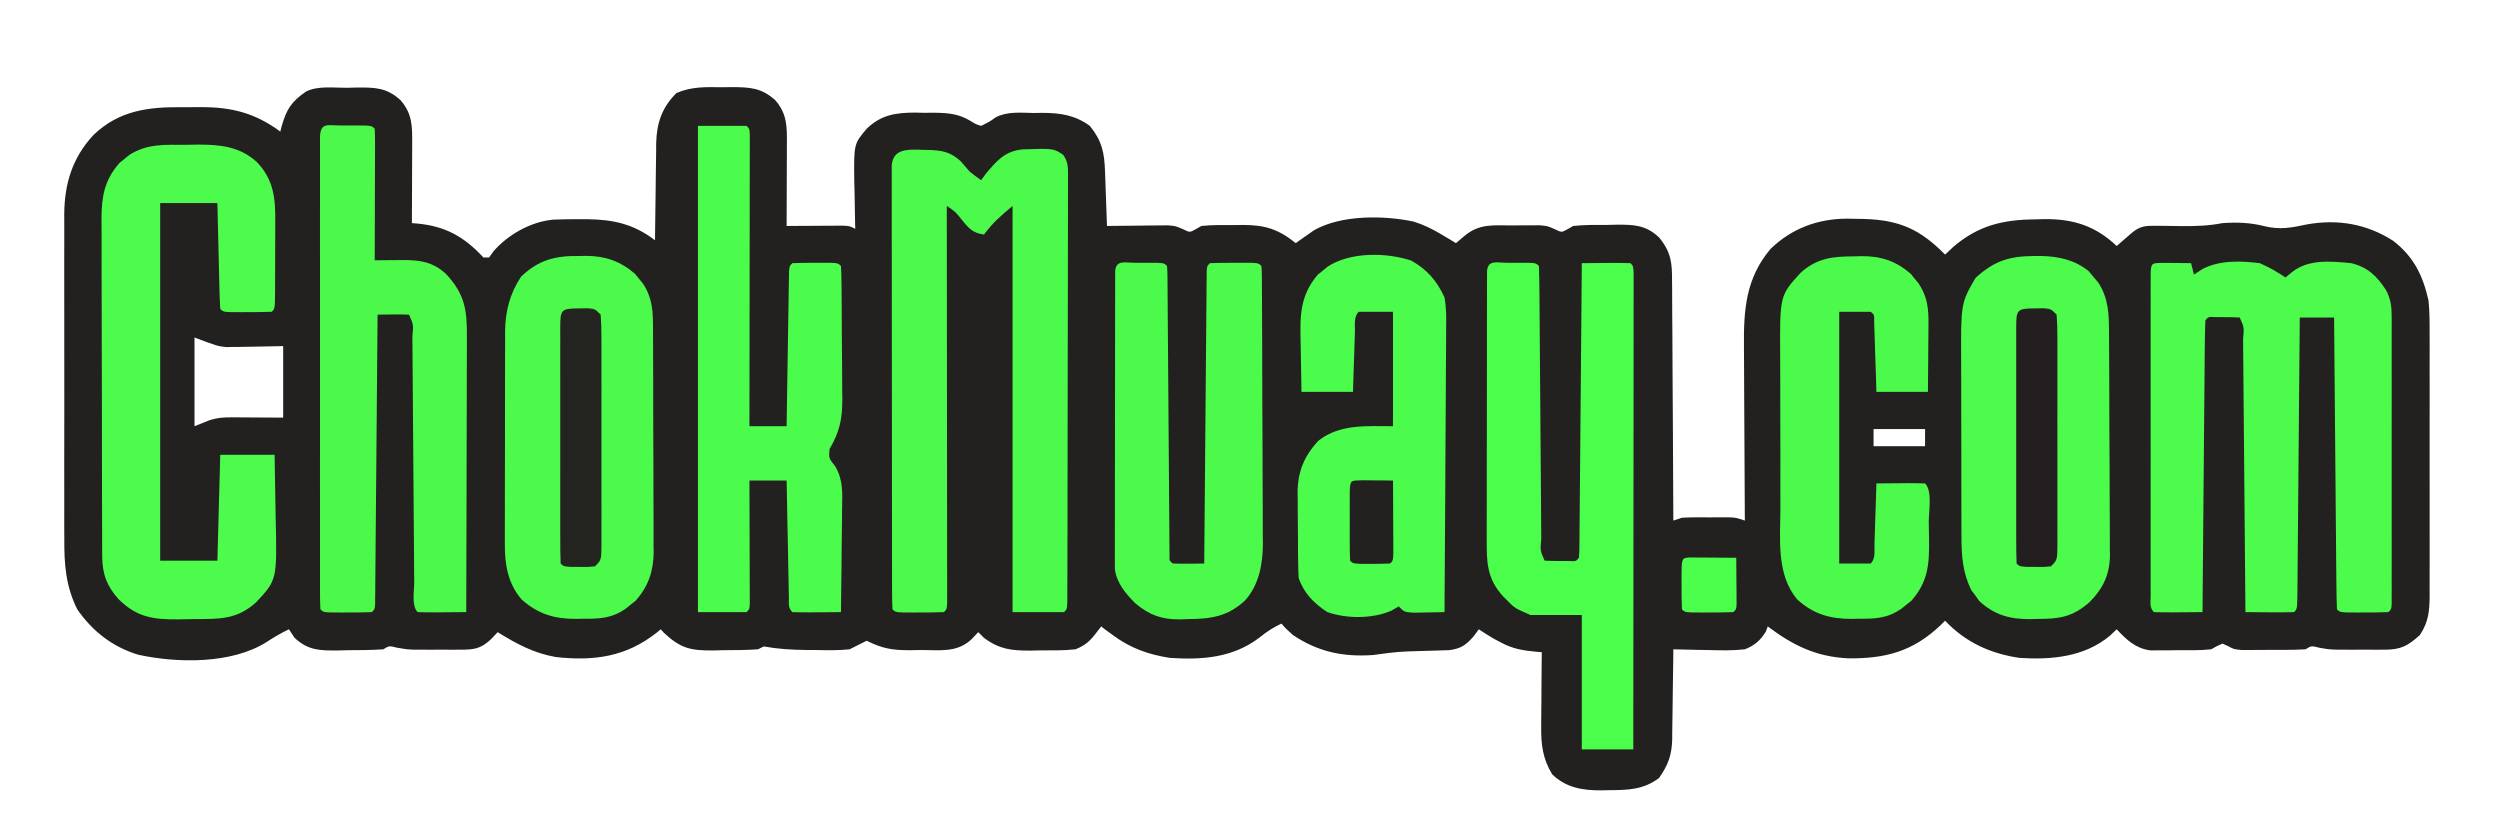
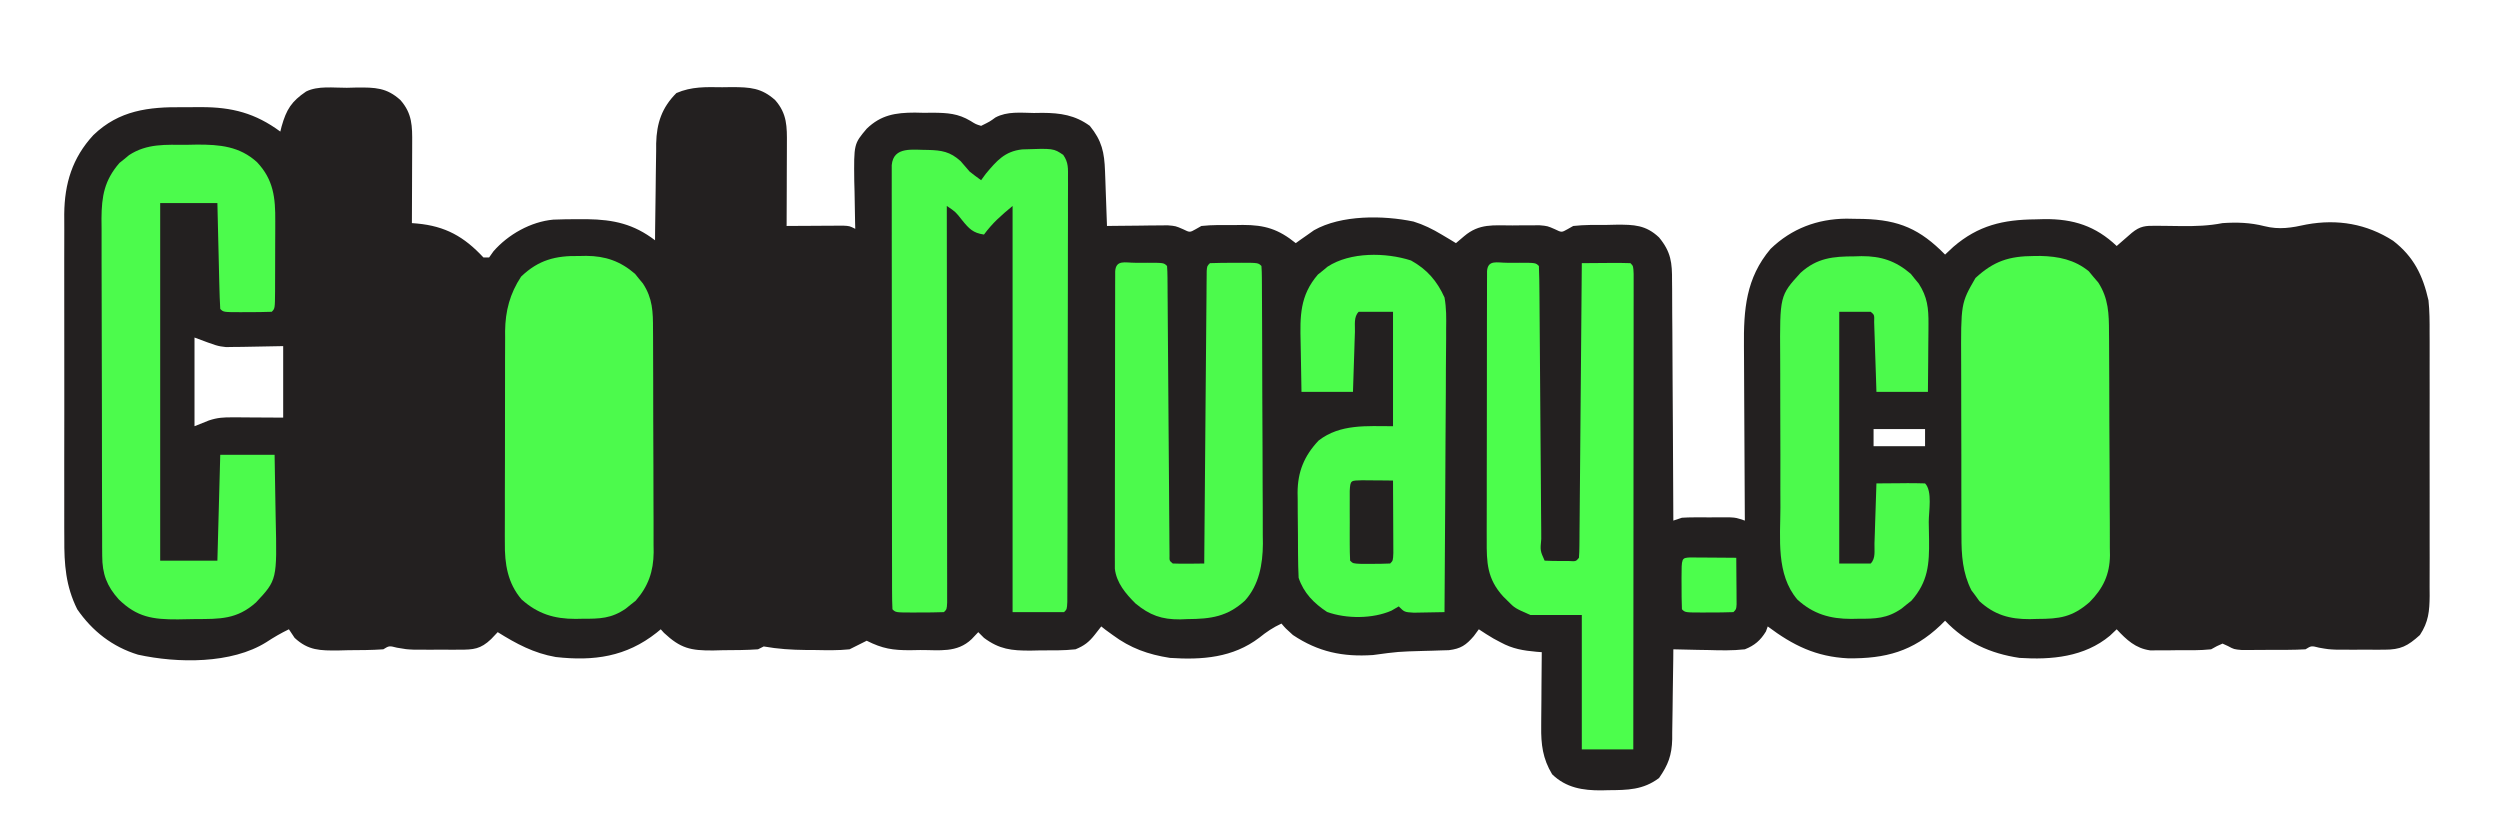
<svg xmlns="http://www.w3.org/2000/svg" version="1.1" width="874" height="286">
  <path d="M0 0 C1.133 -0.029 2.266 -0.058 3.434 -0.088 C9.846 -0.137 13.919 -0.087 18.75 4.312 C22.902 9.037 22.888 13.434 22.848 19.48 C22.846 20.275 22.845 21.07 22.843 21.889 C22.838 24.426 22.825 26.963 22.812 29.5 C22.807 31.221 22.803 32.941 22.799 34.662 C22.788 38.879 22.771 43.096 22.75 47.312 C23.34 47.359 23.929 47.406 24.536 47.454 C34.476 48.376 40.993 52.049 47.75 59.312 C48.41 59.312 49.07 59.312 49.75 59.312 C50.492 58.261 50.492 58.261 51.25 57.188 C56.381 51.287 64.345 46.794 72.204 46.094 C75.119 45.971 78.02 45.933 80.938 45.938 C81.965 45.938 82.993 45.939 84.052 45.94 C93.356 46.086 100.298 47.643 107.75 53.312 C107.764 51.512 107.764 51.512 107.778 49.676 C107.818 45.195 107.884 40.715 107.958 36.235 C107.986 34.301 108.007 32.367 108.021 30.433 C108.043 27.642 108.089 24.853 108.141 22.062 C108.142 21.207 108.143 20.351 108.144 19.47 C108.315 12.364 110.135 6.927 115.219 1.844 C120.532 -0.46 125.523 -0.267 131.25 -0.188 C132.365 -0.203 133.48 -0.218 134.629 -0.234 C140.954 -0.204 144.974 0.016 149.75 4.312 C153.953 9.095 153.887 13.583 153.848 19.699 C153.846 20.925 153.846 20.925 153.843 22.175 C153.838 24.783 153.825 27.392 153.812 30 C153.807 31.769 153.803 33.538 153.799 35.307 C153.788 39.642 153.771 43.977 153.75 48.312 C154.406 48.307 155.062 48.302 155.738 48.297 C158.7 48.276 161.663 48.263 164.625 48.25 C166.174 48.237 166.174 48.237 167.754 48.225 C168.74 48.221 169.726 48.218 170.742 48.215 C171.653 48.21 172.565 48.204 173.503 48.199 C175.75 48.312 175.75 48.312 177.75 49.312 C177.729 48.536 177.708 47.76 177.687 46.961 C177.603 43.412 177.551 39.862 177.5 36.312 C177.466 35.092 177.433 33.871 177.398 32.613 C177.258 19.635 177.258 19.635 181.75 14.312 C186.744 9.484 191.818 8.691 198.594 8.678 C199.635 8.702 200.677 8.725 201.75 8.75 C203.312 8.734 203.312 8.734 204.906 8.717 C209.969 8.765 213.67 8.967 218.062 11.598 C219.893 12.744 219.893 12.744 221.75 13.312 C224.841 11.787 224.841 11.787 226.758 10.379 C230.865 8.18 235.641 8.742 240.188 8.812 C241.186 8.797 242.184 8.782 243.213 8.766 C249.495 8.799 254.578 9.55 259.75 13.312 C263.996 18.538 264.832 22.601 265.066 29.172 C265.108 30.287 265.15 31.402 265.193 32.551 C265.233 33.71 265.272 34.869 265.312 36.062 C265.356 37.237 265.399 38.411 265.443 39.621 C265.549 42.518 265.651 45.415 265.75 48.312 C266.801 48.297 266.801 48.297 267.874 48.281 C271.062 48.239 274.249 48.213 277.438 48.188 C278.54 48.171 279.643 48.154 280.779 48.137 C281.846 48.13 282.913 48.124 284.012 48.117 C285.481 48.101 285.481 48.101 286.979 48.085 C289.75 48.312 289.75 48.312 292.359 49.45 C294.7 50.603 294.7 50.603 296.737 49.456 C297.401 49.079 298.066 48.701 298.75 48.312 C302.531 47.892 306.323 47.988 310.125 48 C311.668 47.976 311.668 47.976 313.242 47.951 C320.947 47.946 325.694 49.421 331.75 54.312 C332.318 53.903 332.887 53.493 333.473 53.07 C334.245 52.531 335.017 51.993 335.812 51.438 C336.944 50.637 336.944 50.637 338.098 49.82 C347.629 44.402 362.328 44.55 372.906 46.764 C376.434 47.846 379.597 49.415 382.75 51.312 C383.676 51.863 384.601 52.413 385.555 52.98 C386.279 53.42 387.004 53.86 387.75 54.312 C388.699 53.508 389.647 52.704 390.625 51.875 C395.944 47.365 400.779 48.129 407.562 48.125 C408.656 48.113 409.75 48.101 410.877 48.088 C412.463 48.085 412.463 48.085 414.082 48.082 C415.049 48.078 416.015 48.074 417.011 48.07 C419.75 48.312 419.75 48.312 422.354 49.452 C424.698 50.602 424.698 50.602 426.723 49.458 C427.392 49.08 428.061 48.702 428.75 48.312 C432.697 47.865 436.655 47.942 440.625 47.938 C442.24 47.901 442.24 47.901 443.887 47.863 C449.975 47.841 454.112 47.937 458.75 52.312 C462.968 57.423 463.334 61.187 463.296 67.531 C463.306 68.439 463.317 69.347 463.327 70.282 C463.357 73.269 463.358 76.255 463.359 79.242 C463.374 81.319 463.391 83.395 463.409 85.472 C463.453 90.926 463.473 96.381 463.488 101.836 C463.508 107.406 463.55 112.977 463.59 118.547 C463.665 129.469 463.715 140.39 463.75 151.312 C464.74 150.982 465.73 150.653 466.75 150.312 C468.196 150.221 469.645 150.182 471.094 150.18 C471.928 150.178 472.762 150.177 473.621 150.176 C474.489 150.18 475.356 150.184 476.25 150.188 C477.118 150.184 477.985 150.18 478.879 150.176 C479.713 150.177 480.547 150.178 481.406 150.18 C482.167 150.181 482.929 150.182 483.713 150.183 C485.75 150.312 485.75 150.312 488.75 151.312 C488.743 150.383 488.737 149.453 488.73 148.495 C488.669 139.697 488.624 130.9 488.595 122.103 C488.579 117.581 488.558 113.059 488.524 108.538 C488.491 104.167 488.473 99.797 488.465 95.427 C488.46 93.766 488.449 92.105 488.433 90.445 C488.312 77.565 489.102 66.53 497.75 56.312 C505.114 49.202 514.1 45.845 524.25 45.756 C525.219 45.775 526.189 45.793 527.188 45.812 C528.201 45.826 529.214 45.84 530.258 45.854 C542.689 46.198 550.003 49.415 558.75 58.312 C560.173 56.982 560.173 56.982 561.625 55.625 C570.387 48.079 579.087 46.101 590.312 46 C591.884 45.956 591.884 45.956 593.486 45.912 C603.622 45.83 611.357 48.309 618.75 55.312 C619.232 54.891 619.714 54.469 620.211 54.035 C620.843 53.487 621.474 52.939 622.125 52.375 C623.065 51.557 623.065 51.557 624.023 50.723 C626.978 48.309 628.804 48.2 632.547 48.25 C633.506 48.258 634.465 48.265 635.453 48.273 C637.469 48.299 639.484 48.325 641.5 48.352 C646.393 48.391 650.93 48.262 655.75 47.312 C660.791 46.968 665.469 47.121 670.375 48.375 C675.627 49.693 679.882 48.946 685.156 47.781 C695.977 45.826 706.164 47.564 715.387 53.488 C722.602 59.057 725.766 65.589 727.75 74.312 C728.143 78.063 728.161 81.774 728.138 85.542 C728.143 86.616 728.149 87.691 728.154 88.798 C728.167 92.319 728.159 95.839 728.148 99.359 C728.15 101.819 728.153 104.279 728.157 106.739 C728.162 111.88 728.155 117.021 728.141 122.162 C728.124 128.748 728.134 135.334 728.152 141.92 C728.163 146.994 728.159 152.067 728.151 157.14 C728.149 159.569 728.152 161.998 728.159 164.427 C728.167 167.818 728.155 171.209 728.138 174.601 C728.144 175.601 728.15 176.602 728.157 177.633 C728.108 182.942 727.769 186.745 724.75 191.312 C720.436 195.205 718.042 196.439 712.297 196.445 C711.202 196.447 710.108 196.448 708.98 196.449 C707.832 196.445 706.683 196.441 705.5 196.438 C703.8 196.443 703.8 196.443 702.066 196.449 C700.967 196.448 699.867 196.447 698.734 196.445 C697.23 196.444 697.23 196.444 695.694 196.442 C692.75 196.312 692.75 196.312 689.501 195.742 C686.797 195.048 686.797 195.048 684.75 196.312 C680.63 196.556 676.501 196.498 672.375 196.5 C671.225 196.512 670.075 196.524 668.891 196.537 C667.785 196.539 666.679 196.541 665.539 196.543 C664.525 196.547 663.512 196.551 662.467 196.555 C659.75 196.312 659.75 196.312 657.638 195.173 C657.015 194.889 656.392 194.605 655.75 194.312 C653.785 195.164 653.785 195.164 651.75 196.312 C647.782 196.735 643.801 196.637 639.812 196.625 C638.185 196.649 638.185 196.649 636.525 196.674 C634.952 196.675 634.952 196.675 633.348 196.676 C631.917 196.68 631.917 196.68 630.457 196.685 C625.347 195.982 622.168 192.984 618.75 189.312 C617.966 190.055 617.183 190.798 616.375 191.562 C607.455 199.003 595.912 200.044 584.75 199.312 C574.491 197.784 565.931 193.869 558.75 186.312 C558.216 186.844 557.683 187.375 557.133 187.922 C547.491 197.063 537.93 199.611 524.844 199.465 C513.631 198.913 505.595 194.946 496.75 188.312 C496.544 188.89 496.337 189.468 496.125 190.062 C494.201 193.211 492.143 194.97 488.75 196.312 C484.447 196.8 480.199 196.689 475.875 196.562 C474.71 196.544 473.544 196.526 472.344 196.508 C469.478 196.461 466.615 196.395 463.75 196.312 C463.741 197.427 463.731 198.541 463.722 199.69 C463.682 203.848 463.616 208.006 463.542 212.163 C463.514 213.958 463.493 215.754 463.479 217.549 C463.457 220.139 463.411 222.727 463.359 225.316 C463.358 226.111 463.357 226.907 463.356 227.726 C463.21 233.345 461.964 236.677 458.75 241.312 C453.174 245.495 447.705 245.519 441 245.562 C439.84 245.593 439.84 245.593 438.656 245.625 C432.12 245.669 426.239 244.736 421.375 240 C418.084 234.557 417.464 229.548 417.555 223.289 C417.559 222.17 417.559 222.17 417.563 221.028 C417.574 218.664 417.599 216.301 417.625 213.938 C417.635 212.327 417.644 210.716 417.652 209.105 C417.674 205.174 417.709 201.243 417.75 197.312 C417.163 197.269 416.575 197.225 415.97 197.179 C411.286 196.758 407.565 196.16 403.375 193.875 C402.563 193.443 401.751 193.011 400.914 192.566 C399.154 191.546 397.443 190.441 395.75 189.312 C395.173 190.096 394.595 190.88 394 191.688 C391.286 194.854 389.431 196.106 385.28 196.615 C384.375 196.641 383.471 196.666 382.539 196.691 C381.541 196.726 380.544 196.76 379.516 196.795 C377.961 196.835 377.961 196.835 376.375 196.875 C367.519 197.128 367.519 197.128 358.75 198.312 C348.234 199.031 339.562 197.216 330.75 191.312 C328.188 189 328.188 189 326.75 187.312 C323.833 188.661 321.491 190.228 319 192.25 C309.799 199.249 299.027 200.072 287.75 199.312 C280.128 198.116 273.945 195.914 267.75 191.312 C266.925 190.714 266.1 190.116 265.25 189.5 C264.755 189.108 264.26 188.716 263.75 188.312 C263.007 189.261 262.265 190.21 261.5 191.188 C259.481 193.767 257.787 195.066 254.75 196.312 C250.658 196.763 246.552 196.683 242.438 196.688 C241.322 196.712 240.206 196.736 239.057 196.762 C232.372 196.785 228.165 196.331 222.75 192.312 C222.09 191.653 221.43 190.993 220.75 190.312 C219.605 191.519 219.605 191.519 218.438 192.75 C213.296 197.652 207.163 196.532 200.438 196.562 C198.745 196.593 198.745 196.593 197.018 196.625 C190.857 196.654 187.283 196.092 181.75 193.312 C179.745 194.303 177.746 195.305 175.75 196.312 C171.747 196.732 167.77 196.64 163.75 196.562 C162.683 196.557 161.615 196.552 160.516 196.547 C155.466 196.497 150.73 196.197 145.75 195.312 C145.09 195.643 144.43 195.972 143.75 196.312 C139.673 196.61 135.587 196.591 131.5 196.625 C130.367 196.654 129.234 196.683 128.066 196.713 C120.112 196.774 116.669 195.97 110.875 190.562 C110.504 190.15 110.132 189.738 109.75 189.312 C109.023 189.91 109.023 189.91 108.281 190.52 C97.671 198.906 86.364 200.517 73.031 199.004 C65.385 197.67 59.281 194.394 52.75 190.312 C51.605 191.519 51.605 191.519 50.438 192.75 C46.768 196.249 44.294 196.44 39.418 196.445 C38.372 196.447 37.326 196.448 36.248 196.449 C35.156 196.445 34.063 196.441 32.938 196.438 C31.316 196.443 31.316 196.443 29.662 196.449 C28.612 196.448 27.562 196.447 26.48 196.445 C25.526 196.444 24.571 196.443 23.587 196.442 C20.75 196.312 20.75 196.312 17.517 195.742 C14.799 195.047 14.799 195.047 12.75 196.312 C8.673 196.61 4.587 196.591 0.5 196.625 C-0.633 196.654 -1.766 196.683 -2.934 196.713 C-9.324 196.762 -13.472 196.761 -18.25 192.312 C-18.91 191.322 -19.57 190.333 -20.25 189.312 C-23.017 190.641 -25.563 192.125 -28.125 193.812 C-40.318 201.476 -59.209 201.213 -73 198.188 C-81.925 195.458 -88.977 189.972 -94.25 182.312 C-98.283 174.209 -98.827 166.57 -98.768 157.646 C-98.773 156.311 -98.78 154.976 -98.789 153.641 C-98.807 150.048 -98.8 146.455 -98.787 142.862 C-98.777 139.083 -98.787 135.304 -98.793 131.525 C-98.8 125.183 -98.791 118.841 -98.771 112.499 C-98.75 105.189 -98.757 97.879 -98.779 90.569 C-98.797 84.267 -98.799 77.965 -98.789 71.664 C-98.783 67.911 -98.782 64.158 -98.795 60.405 C-98.807 56.877 -98.799 53.348 -98.776 49.819 C-98.768 47.922 -98.78 46.026 -98.792 44.129 C-98.688 33.477 -95.968 24.493 -88.605 16.535 C-79.631 7.89 -69.335 6.645 -57.298 6.791 C-55.186 6.813 -53.078 6.791 -50.967 6.766 C-40.125 6.744 -31.976 8.883 -23.25 15.312 C-23.103 14.721 -22.956 14.129 -22.805 13.52 C-21.114 7.563 -19.376 4.803 -14.25 1.312 C-10.057 -0.784 -4.607 0.039 0 0 Z M-53.25 87.312 C-53.25 97.543 -53.25 107.772 -53.25 118.312 C-51.6 117.653 -49.95 116.993 -48.25 116.312 C-45.191 115.293 -43.126 115.197 -39.926 115.215 C-38.999 115.217 -38.073 115.22 -37.118 115.222 C-35.945 115.232 -34.772 115.241 -33.562 115.25 C-27.963 115.281 -27.963 115.281 -22.25 115.312 C-22.25 107.062 -22.25 98.812 -22.25 90.312 C-29.459 90.43 -29.459 90.43 -36.668 90.583 C-37.582 90.59 -38.496 90.598 -39.438 90.605 C-40.82 90.629 -40.82 90.629 -42.23 90.653 C-45.25 90.312 -45.25 90.312 -53.25 87.312 Z M533.75 119.312 C533.75 121.293 533.75 123.272 533.75 125.312 C539.69 125.312 545.63 125.312 551.75 125.312 C551.75 123.332 551.75 121.353 551.75 119.312 C545.81 119.312 539.87 119.312 533.75 119.312 Z " fill="#232020" transform="translate(121.25,30.688)" />
-   <path d="M0 0 C1.792 0.017 1.792 0.017 3.621 0.035 C5.417 0.049 5.417 0.049 7.25 0.062 C8.177 0.074 9.104 0.086 10.059 0.098 C10.389 1.418 10.719 2.738 11.059 4.098 C12.575 3.108 12.575 3.108 14.121 2.098 C20.312 -1.014 27.311 -0.718 34.059 0.098 C37.349 1.507 40.082 3.113 43.059 5.098 C43.842 4.458 44.626 3.819 45.434 3.16 C51.237 -1.4 58.946 -0.558 66.059 0.098 C71.794 1.496 74.961 4.562 78.148 9.414 C79.822 12.51 80.184 15.068 80.186 18.514 C80.19 19.868 80.19 19.868 80.194 21.25 C80.191 22.732 80.191 22.732 80.188 24.245 C80.191 25.808 80.191 25.808 80.193 27.404 C80.198 30.856 80.195 34.309 80.191 37.762 C80.192 40.154 80.193 42.546 80.194 44.939 C80.196 49.954 80.194 54.969 80.189 59.984 C80.183 66.429 80.187 72.873 80.193 79.318 C80.196 84.257 80.195 89.197 80.192 94.136 C80.192 96.513 80.193 98.89 80.195 101.268 C80.197 104.582 80.194 107.896 80.188 111.209 C80.19 112.202 80.192 113.194 80.194 114.216 C80.191 115.114 80.188 116.011 80.186 116.935 C80.185 118.112 80.185 118.112 80.184 119.312 C80.059 121.098 80.059 121.098 79.059 122.098 C76.215 122.198 73.402 122.236 70.559 122.223 C69.362 122.228 69.362 122.228 68.141 122.234 C62.185 122.224 62.185 122.224 61.059 121.098 C60.933 117.932 60.872 114.788 60.853 111.621 C60.843 110.626 60.833 109.631 60.823 108.606 C60.792 105.3 60.767 101.994 60.742 98.688 C60.722 96.402 60.701 94.117 60.679 91.831 C60.624 85.803 60.575 79.774 60.526 73.746 C60.476 67.599 60.42 61.453 60.365 55.307 C60.258 43.237 60.156 31.167 60.059 19.098 C56.099 19.098 52.139 19.098 48.059 19.098 C48.048 20.373 48.038 21.649 48.027 22.963 C47.93 34.957 47.827 46.95 47.719 58.943 C47.664 65.11 47.611 71.276 47.561 77.443 C47.514 83.389 47.461 89.335 47.406 95.28 C47.385 97.554 47.366 99.828 47.35 102.102 C47.326 105.275 47.295 108.448 47.264 111.621 C47.258 112.571 47.252 113.521 47.246 114.5 C47.173 120.984 47.173 120.984 46.059 122.098 C43.196 122.171 40.358 122.19 37.496 122.16 C36.69 122.156 35.883 122.151 35.053 122.146 C33.055 122.135 31.057 122.117 29.059 122.098 C29.048 120.822 29.038 119.546 29.027 118.232 C28.93 106.239 28.827 94.245 28.719 82.252 C28.664 76.085 28.611 69.919 28.561 63.752 C28.514 57.806 28.461 51.861 28.406 45.915 C28.385 43.641 28.366 41.367 28.35 39.093 C28.326 35.92 28.295 32.747 28.264 29.574 C28.255 28.149 28.255 28.149 28.246 26.695 C28.619 22.57 28.619 22.57 27.059 19.098 C25.227 18.999 23.392 18.968 21.559 18.973 C20.058 18.969 20.058 18.969 18.527 18.965 C16.115 18.819 16.115 18.819 15.059 20.098 C14.933 23.263 14.872 26.408 14.853 29.574 C14.838 31.067 14.838 31.067 14.823 32.59 C14.792 35.896 14.767 39.202 14.742 42.508 C14.722 44.793 14.701 47.079 14.679 49.364 C14.624 55.393 14.575 61.421 14.526 67.45 C14.476 73.596 14.42 79.742 14.365 85.889 C14.258 97.958 14.156 110.028 14.059 122.098 C11.246 122.124 8.434 122.144 5.621 122.16 C4.819 122.169 4.016 122.177 3.189 122.186 C1.146 122.194 -0.898 122.15 -2.941 122.098 C-4.567 120.472 -4.067 118.674 -4.068 116.428 C-4.071 115.419 -4.074 114.409 -4.077 113.369 C-4.075 112.252 -4.073 111.135 -4.071 109.984 C-4.073 108.815 -4.074 107.646 -4.076 106.442 C-4.08 103.227 -4.079 100.012 -4.076 96.798 C-4.073 93.44 -4.076 90.083 -4.077 86.725 C-4.079 81.086 -4.077 75.447 -4.072 69.808 C-4.066 63.279 -4.068 56.751 -4.074 50.222 C-4.078 44.627 -4.079 39.031 -4.076 33.435 C-4.075 30.089 -4.074 26.743 -4.078 23.396 C-4.08 19.668 -4.076 15.939 -4.071 12.211 C-4.073 11.094 -4.075 9.977 -4.077 8.826 C-4.074 7.817 -4.071 6.807 -4.068 5.767 C-4.068 4.884 -4.068 4.001 -4.067 3.092 C-3.863 -0.153 -3.306 0.11 0 0 Z " fill="#4CFB4C" transform="translate(755.941,91.902)" />
  <path d="M0 0 C4.743 0.123 7.699 0.6 11.349 3.896 C12.424 5.114 13.487 6.343 14.536 7.583 C15.846 8.614 17.174 9.623 18.536 10.583 C19.323 9.5 19.323 9.5 20.126 8.396 C23.972 3.788 26.802 0.483 32.88 -0.186 C43.822 -0.568 43.822 -0.568 47.242 1.729 C49.146 4.456 48.908 6.592 48.904 9.898 C48.907 10.541 48.91 11.184 48.914 11.846 C48.921 14.004 48.907 16.162 48.893 18.32 C48.894 19.866 48.896 21.411 48.899 22.957 C48.904 27.157 48.891 31.357 48.873 35.557 C48.858 39.946 48.86 44.336 48.859 48.725 C48.855 56.094 48.84 63.463 48.818 70.832 C48.789 80.303 48.778 89.775 48.774 99.246 C48.77 107.375 48.757 115.504 48.744 123.633 C48.739 126.253 48.737 128.873 48.734 131.493 C48.729 135.602 48.719 139.711 48.704 143.82 C48.7 145.332 48.697 146.844 48.696 148.356 C48.694 150.412 48.686 152.467 48.677 154.523 C48.674 155.676 48.671 156.829 48.668 158.017 C48.536 160.583 48.536 160.583 47.536 161.583 C41.596 161.583 35.656 161.583 29.536 161.583 C29.536 114.723 29.536 67.863 29.536 19.583 C25.395 23.034 22.614 25.441 19.536 29.583 C15.714 29.044 14.301 27.531 11.911 24.583 C9.591 21.628 9.591 21.628 6.536 19.583 C6.537 20.309 6.538 21.035 6.539 21.783 C6.561 39.416 6.578 57.05 6.588 74.684 C6.593 83.211 6.6 91.739 6.612 100.266 C6.622 107.696 6.628 115.126 6.63 122.556 C6.632 126.492 6.635 130.428 6.642 134.365 C6.649 138.066 6.651 141.767 6.649 145.468 C6.65 147.482 6.655 149.496 6.661 151.511 C6.659 152.699 6.658 153.886 6.657 155.11 C6.658 156.149 6.658 157.188 6.659 158.258 C6.536 160.583 6.536 160.583 5.536 161.583 C2.693 161.683 -0.121 161.722 -2.964 161.708 C-3.762 161.712 -4.559 161.716 -5.382 161.72 C-11.337 161.71 -11.337 161.71 -12.464 160.583 C-12.565 158.55 -12.594 156.514 -12.597 154.478 C-12.6 153.834 -12.602 153.189 -12.604 152.525 C-12.611 150.349 -12.61 148.173 -12.609 145.998 C-12.612 144.444 -12.615 142.89 -12.619 141.337 C-12.628 137.106 -12.63 132.874 -12.631 128.643 C-12.632 125.116 -12.636 121.59 -12.639 118.063 C-12.647 109.746 -12.65 101.43 -12.649 93.113 C-12.648 84.52 -12.659 75.927 -12.675 67.335 C-12.688 59.969 -12.693 52.604 -12.692 45.238 C-12.692 40.834 -12.695 36.429 -12.706 32.025 C-12.715 27.884 -12.715 23.743 -12.708 19.603 C-12.707 18.08 -12.709 16.557 -12.715 15.034 C-12.723 12.961 -12.719 10.888 -12.711 8.815 C-12.711 7.653 -12.712 6.491 -12.713 5.294 C-12.096 -1.422 -5.225 0.046 0 0 Z " fill="#4CFA4C" transform="translate(324.464,52.417)" />
  <path d="M0 0 C0.803 -0.015 1.606 -0.031 2.434 -0.047 C9.186 -0.003 14.384 1.811 19.523 6.246 C20.192 7.083 20.192 7.083 20.875 7.938 C21.336 8.493 21.798 9.049 22.273 9.621 C25.682 14.843 25.797 19.522 25.791 25.57 C25.797 26.474 25.804 27.379 25.811 28.311 C25.83 31.297 25.834 34.283 25.836 37.27 C25.842 39.351 25.849 41.432 25.856 43.513 C25.868 47.875 25.872 52.237 25.871 56.599 C25.87 62.177 25.898 67.755 25.932 73.334 C25.954 77.633 25.958 81.932 25.957 86.231 C25.96 88.287 25.969 90.343 25.984 92.399 C26.004 95.28 25.998 98.161 25.986 101.042 C25.997 101.885 26.008 102.727 26.02 103.595 C25.95 110.241 24.149 115.491 19.719 120.523 C19.152 120.969 18.584 121.415 18 121.875 C17.433 122.336 16.866 122.798 16.281 123.273 C11.22 126.758 7.186 126.835 1.188 126.812 C-0.057 126.837 -0.057 126.837 -1.326 126.861 C-8.725 126.867 -14.476 125.134 -20.159 120.061 C-25.036 114.382 -26.09 107.584 -26.002 100.359 C-26.007 99.495 -26.013 98.63 -26.018 97.739 C-26.03 94.909 -26.014 92.08 -25.996 89.25 C-25.996 87.267 -25.998 85.283 -26.001 83.3 C-26.002 79.154 -25.989 75.009 -25.967 70.863 C-25.938 65.568 -25.941 60.272 -25.954 54.977 C-25.961 50.884 -25.953 46.792 -25.94 42.7 C-25.936 40.748 -25.936 38.796 -25.939 36.844 C-25.942 34.109 -25.926 31.375 -25.904 28.641 C-25.909 27.846 -25.913 27.05 -25.918 26.231 C-25.825 19.164 -24.224 13.11 -20.312 7.188 C-14.224 1.369 -8.274 -0.159 0 0 Z " fill="#4CFA4C" transform="translate(202.5,89.5)" />
  <path d="M0 0 C0.756 -0.006 1.511 -0.012 2.29 -0.019 C8.575 0.121 14.228 1.287 19.18 5.332 C19.719 5.986 20.257 6.639 20.812 7.312 C21.644 8.281 21.644 8.281 22.492 9.27 C26.088 14.818 26.239 20.296 26.244 26.683 C26.252 27.588 26.261 28.493 26.269 29.425 C26.293 32.406 26.302 35.386 26.309 38.367 C26.318 40.447 26.327 42.527 26.336 44.606 C26.352 48.962 26.36 53.318 26.363 57.674 C26.368 63.245 26.406 68.815 26.452 74.386 C26.482 78.68 26.489 82.975 26.49 87.27 C26.494 89.323 26.506 91.376 26.527 93.429 C26.554 96.306 26.549 99.181 26.537 102.058 C26.552 102.899 26.567 103.74 26.582 104.606 C26.498 111.386 24.201 116.203 19.424 121.029 C13.374 126.286 8.924 126.864 1.188 126.875 C0.319 126.899 -0.55 126.924 -1.445 126.949 C-8.494 126.981 -13.83 125.471 -19.086 120.641 C-19.532 120.017 -19.978 119.393 -20.438 118.75 C-20.899 118.136 -21.36 117.523 -21.836 116.891 C-24.948 110.824 -25.359 104.534 -25.337 97.856 C-25.342 97.032 -25.347 96.208 -25.353 95.359 C-25.366 92.659 -25.366 89.958 -25.363 87.258 C-25.367 85.365 -25.372 83.472 -25.376 81.58 C-25.384 77.621 -25.383 73.662 -25.378 69.703 C-25.372 64.65 -25.389 59.598 -25.413 54.546 C-25.427 50.639 -25.428 46.732 -25.425 42.825 C-25.426 40.963 -25.431 39.101 -25.441 37.24 C-25.54 16.518 -25.54 16.518 -20.438 7.688 C-13.998 1.757 -8.673 0.047 0 0 Z " fill="#4CFB4C" transform="translate(711.062,89.5)" />
  <path d="M0 0 C1.19 -0.024 2.38 -0.049 3.605 -0.074 C11.559 -0.101 18.554 0.521 24.624 6.096 C30.4 12.206 31.05 18.591 30.98 26.676 C30.98 27.553 30.98 28.43 30.979 29.333 C30.976 31.176 30.968 33.019 30.956 34.863 C30.937 37.696 30.935 40.528 30.936 43.361 C30.931 45.154 30.925 46.946 30.918 48.738 C30.917 49.589 30.916 50.44 30.915 51.317 C30.866 57.259 30.866 57.259 29.75 58.375 C26.907 58.475 24.093 58.514 21.25 58.5 C20.053 58.506 20.053 58.506 18.832 58.512 C12.877 58.502 12.877 58.502 11.75 57.375 C11.59 54.638 11.491 51.923 11.434 49.184 C11.413 48.364 11.392 47.544 11.371 46.699 C11.305 44.07 11.246 41.441 11.188 38.812 C11.144 37.034 11.101 35.256 11.057 33.479 C10.949 29.111 10.85 24.743 10.75 20.375 C4.15 20.375 -2.45 20.375 -9.25 20.375 C-9.25 61.625 -9.25 102.875 -9.25 145.375 C-2.65 145.375 3.95 145.375 10.75 145.375 C11.08 133.165 11.41 120.955 11.75 108.375 C18.02 108.375 24.29 108.375 30.75 108.375 C30.865 113.89 30.965 119.4 31.025 124.916 C31.05 126.787 31.084 128.659 31.127 130.531 C31.616 152.106 31.616 152.106 24.235 159.994 C17.583 165.93 11.68 165.777 3.07 165.801 C1.02 165.812 -1.028 165.862 -3.078 165.912 C-11.887 165.96 -17.419 165.117 -23.756 158.896 C-27.95 154.235 -29.496 149.968 -29.517 143.778 C-29.526 142.664 -29.534 141.55 -29.543 140.401 C-29.542 139.188 -29.541 137.975 -29.541 136.725 C-29.547 135.44 -29.554 134.155 -29.561 132.831 C-29.579 129.312 -29.583 125.794 -29.585 122.275 C-29.586 120.074 -29.59 117.873 -29.596 115.672 C-29.614 107.986 -29.622 100.3 -29.621 92.614 C-29.619 85.461 -29.64 78.309 -29.672 71.157 C-29.698 65.007 -29.709 58.856 -29.708 52.706 C-29.707 49.037 -29.713 45.368 -29.734 41.699 C-29.757 37.603 -29.748 33.509 -29.736 29.413 C-29.747 28.206 -29.758 26.999 -29.77 25.755 C-29.711 17.937 -28.76 12.442 -23.504 6.352 C-22.946 5.906 -22.388 5.46 -21.812 5 C-21.257 4.539 -20.701 4.077 -20.129 3.602 C-13.804 -0.528 -7.298 0.008 0 0 Z " fill="#4CFB4C" transform="translate(65.25,50.625)" />
-   <path d="M0 0 C0.798 0.004 1.596 0.008 2.418 0.012 C3.216 0.008 4.014 0.004 4.836 0 C10.791 0.01 10.791 0.01 11.918 1.137 C12.011 2.58 12.035 4.027 12.031 5.473 C12.031 6.394 12.031 7.315 12.031 8.263 C12.026 9.264 12.021 10.266 12.016 11.297 C12.014 12.316 12.013 13.336 12.011 14.387 C12.006 17.657 11.993 20.928 11.98 24.199 C11.975 26.411 11.971 28.622 11.967 30.834 C11.956 36.268 11.939 41.702 11.918 47.137 C12.949 47.125 13.979 47.114 15.041 47.102 C16.406 47.092 17.771 47.083 19.137 47.074 C19.814 47.066 20.492 47.057 21.19 47.049 C27.604 47.018 32.1 47.543 36.879 51.941 C43.297 58.884 44.213 64.296 44.145 73.527 C44.145 74.571 44.146 75.615 44.146 76.691 C44.145 80.138 44.129 83.585 44.113 87.031 C44.11 89.423 44.107 91.815 44.105 94.207 C44.097 100.498 44.077 106.79 44.055 113.081 C44.035 119.503 44.026 125.924 44.016 132.346 C43.994 144.943 43.96 157.54 43.918 170.137 C41.105 170.164 38.293 170.183 35.48 170.199 C34.678 170.208 33.876 170.216 33.049 170.225 C31.005 170.233 28.961 170.189 26.918 170.137 C24.732 167.951 25.742 162.719 25.729 159.676 C25.72 158.682 25.712 157.689 25.703 156.665 C25.686 154.501 25.671 152.336 25.658 150.172 C25.637 146.752 25.61 143.332 25.581 139.913 C25.511 131.419 25.452 122.925 25.392 114.43 C25.341 107.259 25.286 100.087 25.226 92.915 C25.199 89.535 25.179 86.156 25.158 82.776 C25.141 80.716 25.125 78.657 25.107 76.598 C25.101 75.175 25.101 75.175 25.095 73.723 C25.474 69.604 25.474 69.604 23.918 66.137 C22.065 66.064 20.21 66.053 18.355 66.074 C17.344 66.083 16.332 66.092 15.289 66.102 C14.507 66.113 13.724 66.125 12.918 66.137 C12.908 67.425 12.897 68.713 12.887 70.04 C12.789 82.151 12.686 94.262 12.579 106.374 C12.523 112.601 12.47 118.828 12.421 125.055 C12.373 131.059 12.321 137.063 12.265 143.067 C12.245 145.363 12.226 147.66 12.209 149.956 C12.185 153.16 12.155 156.364 12.123 159.568 C12.118 160.528 12.112 161.487 12.106 162.476 C12.096 163.344 12.086 164.212 12.076 165.106 C12.07 165.865 12.063 166.623 12.057 167.405 C11.918 169.137 11.918 169.137 10.918 170.137 C8.075 170.237 5.261 170.275 2.418 170.262 C1.62 170.266 0.822 170.269 0 170.273 C-5.955 170.263 -5.955 170.263 -7.082 169.137 C-7.181 166.975 -7.208 164.809 -7.209 162.645 C-7.211 161.959 -7.212 161.273 -7.214 160.566 C-7.218 158.25 -7.215 155.933 -7.211 153.617 C-7.213 151.964 -7.215 150.31 -7.217 148.656 C-7.221 144.152 -7.22 139.648 -7.216 135.144 C-7.214 130.441 -7.216 125.739 -7.218 121.036 C-7.22 113.137 -7.217 105.238 -7.212 97.339 C-7.207 88.193 -7.209 79.047 -7.214 69.901 C-7.219 62.063 -7.219 54.225 -7.217 46.388 C-7.215 41.7 -7.215 37.012 -7.218 32.325 C-7.221 27.919 -7.219 23.513 -7.213 19.107 C-7.212 17.485 -7.212 15.863 -7.215 14.242 C-7.217 12.037 -7.214 9.833 -7.209 7.628 C-7.209 6.392 -7.208 5.155 -7.208 3.881 C-6.976 -1.169 -4.458 0.008 0 0 Z " fill="#4CF94B" transform="translate(119.082,43.863)" />
-   <path d="M0 0 C5.61 0 11.22 0 17 0 C18 1 18 1 18.123 2.747 C18.122 3.896 18.122 3.896 18.12 5.068 C18.122 5.945 18.123 6.821 18.124 7.724 C18.121 8.693 18.117 9.662 18.114 10.66 C18.114 11.675 18.114 12.689 18.114 13.735 C18.113 17.106 18.105 20.477 18.098 23.848 C18.096 26.178 18.094 28.508 18.093 30.838 C18.09 36.985 18.08 43.132 18.069 49.279 C18.058 55.546 18.054 61.813 18.049 68.08 C18.038 80.387 18.021 92.693 18 105 C22.29 105 26.58 105 31 105 C31.025 103.309 31.05 101.618 31.076 99.875 C31.16 94.299 31.248 88.723 31.339 83.147 C31.395 79.765 31.448 76.383 31.497 73.001 C31.554 69.117 31.619 65.232 31.684 61.348 C31.709 59.518 31.709 59.518 31.734 57.651 C31.754 56.53 31.774 55.409 31.795 54.254 C31.81 53.262 31.826 52.269 31.842 51.246 C32 49 32 49 33 48 C35.677 47.9 38.323 47.861 41 47.875 C41.75 47.871 42.5 47.867 43.273 47.863 C48.873 47.873 48.873 47.873 50 49 C50.115 50.706 50.16 52.417 50.177 54.127 C50.196 55.77 50.196 55.77 50.216 57.446 C50.223 58.641 50.231 59.836 50.238 61.066 C50.246 62.289 50.254 63.512 50.263 64.771 C50.277 67.368 50.287 69.965 50.295 72.562 C50.308 76.521 50.356 80.48 50.4 84.439 C50.411 86.961 50.419 89.482 50.426 92.004 C50.443 93.184 50.461 94.365 50.479 95.581 C50.46 102.619 49.549 106.93 46 113 C45.725 116.181 45.725 116.181 47.976 119.002 C50.829 123.814 50.504 128.505 50.391 133.965 C50.385 134.998 50.379 136.031 50.373 137.096 C50.351 140.377 50.301 143.657 50.25 146.938 C50.23 149.17 50.212 151.402 50.195 153.635 C50.151 159.09 50.085 164.545 50 170 C47.187 170.027 44.375 170.047 41.562 170.062 C40.76 170.071 39.958 170.079 39.131 170.088 C37.087 170.097 35.043 170.052 33 170 C31.443 168.443 31.837 166.921 31.795 164.756 C31.775 163.855 31.755 162.954 31.734 162.026 C31.718 161.047 31.701 160.067 31.684 159.059 C31.663 158.061 31.642 157.064 31.621 156.036 C31.555 152.837 31.496 149.637 31.438 146.438 C31.394 144.274 31.351 142.111 31.307 139.947 C31.199 134.632 31.098 129.316 31 124 C26.71 124 22.42 124 18 124 C18.008 126.037 18.008 126.037 18.016 128.115 C18.034 133.134 18.045 138.152 18.055 143.171 C18.06 145.347 18.067 147.523 18.075 149.698 C18.088 152.819 18.093 155.939 18.098 159.059 C18.103 160.038 18.108 161.017 18.113 162.026 C18.113 163.377 18.113 163.377 18.114 164.756 C18.116 165.553 18.118 166.35 18.12 167.171 C18 169 18 169 17 170 C11.39 170 5.78 170 0 170 C0 113.9 0 57.8 0 0 Z " fill="#4CFC4C" transform="translate(244,44)" />
  <path d="M0 0 C1.125 0.006 1.125 0.006 2.273 0.012 C3.024 0.008 3.774 0.004 4.547 0 C10.147 0.01 10.147 0.01 11.273 1.137 C11.394 4.297 11.449 7.436 11.463 10.598 C11.471 11.591 11.479 12.584 11.488 13.608 C11.505 15.773 11.521 17.937 11.534 20.102 C11.555 23.522 11.582 26.941 11.61 30.361 C11.68 38.855 11.74 47.349 11.799 55.843 C11.85 63.015 11.905 70.187 11.965 77.358 C11.992 80.738 12.013 84.118 12.033 87.498 C12.05 89.557 12.067 91.616 12.084 93.676 C12.09 95.099 12.09 95.099 12.097 96.55 C11.717 100.67 11.717 100.67 13.273 104.137 C15.105 104.235 16.94 104.266 18.773 104.262 C20.274 104.266 20.274 104.266 21.805 104.27 C24.217 104.415 24.217 104.415 25.273 103.137 C25.381 101.796 25.42 100.451 25.432 99.106 C25.446 97.804 25.446 97.804 25.461 96.476 C25.467 95.516 25.473 94.557 25.479 93.568 C25.489 92.563 25.499 91.559 25.509 90.523 C25.54 87.185 25.565 83.846 25.59 80.508 C25.61 78.2 25.631 75.892 25.653 73.584 C25.708 67.497 25.757 61.409 25.806 55.321 C25.856 49.114 25.912 42.908 25.967 36.701 C26.074 24.513 26.176 12.325 26.273 0.137 C29.086 0.11 31.898 0.09 34.711 0.074 C35.915 0.062 35.915 0.062 37.143 0.049 C39.186 0.04 41.23 0.084 43.273 0.137 C44.273 1.137 44.273 1.137 44.396 3.899 C44.395 5.767 44.395 5.767 44.394 7.673 C44.395 8.364 44.395 9.055 44.396 9.767 C44.398 12.099 44.392 14.432 44.387 16.764 C44.387 18.429 44.387 20.094 44.387 21.759 C44.388 26.294 44.382 30.829 44.375 35.364 C44.369 40.098 44.368 44.832 44.367 49.566 C44.364 58.537 44.355 67.508 44.345 76.478 C44.334 86.689 44.329 96.899 44.324 107.109 C44.313 128.118 44.295 149.128 44.273 170.137 C38.333 170.137 32.393 170.137 26.273 170.137 C26.273 154.627 26.273 139.117 26.273 123.137 C20.333 123.137 14.393 123.137 8.273 123.137 C2.84 120.738 2.84 120.738 0.273 118.137 C-0.223 117.644 -0.719 117.152 -1.23 116.645 C-6.862 110.452 -7.016 104.815 -6.969 96.854 C-6.971 95.821 -6.973 94.788 -6.975 93.724 C-6.979 90.315 -6.968 86.906 -6.957 83.496 C-6.956 81.129 -6.955 78.762 -6.956 76.395 C-6.954 71.439 -6.946 66.483 -6.932 61.526 C-6.915 55.158 -6.912 48.79 -6.912 42.422 C-6.912 37.537 -6.907 32.653 -6.899 27.768 C-6.896 25.419 -6.894 23.07 -6.893 20.72 C-6.891 17.447 -6.883 14.174 -6.872 10.901 C-6.873 9.432 -6.873 9.432 -6.873 7.932 C-6.869 7.046 -6.865 6.16 -6.86 5.247 C-6.859 4.473 -6.857 3.699 -6.855 2.901 C-6.561 -1.135 -3.309 0.006 0 0 Z " fill="#4CFE4C" transform="translate(526.727,91.863)" />
  <path d="M0 0 C5.586 3.11 9.069 7.117 11.707 12.938 C12.378 16.621 12.342 20.208 12.275 23.943 C12.275 25.017 12.276 26.091 12.277 27.198 C12.273 30.726 12.235 34.253 12.195 37.781 C12.186 40.236 12.179 42.691 12.174 45.146 C12.155 51.59 12.106 58.034 12.05 64.479 C11.999 71.061 11.976 77.644 11.951 84.227 C11.898 97.13 11.813 110.034 11.707 122.938 C9.416 122.991 7.124 123.03 4.832 123.062 C3.556 123.086 2.28 123.109 0.965 123.133 C-2.293 122.938 -2.293 122.938 -4.293 120.938 C-5.13 121.425 -5.966 121.912 -6.828 122.414 C-13.369 125.29 -22.563 125.327 -29.355 122.875 C-33.969 119.832 -37.528 116.231 -39.293 110.938 C-39.414 108.288 -39.481 105.666 -39.496 103.016 C-39.505 101.848 -39.505 101.848 -39.513 100.657 C-39.523 99.01 -39.529 97.362 -39.533 95.715 C-39.543 93.211 -39.574 90.707 -39.605 88.203 C-39.612 86.599 -39.617 84.995 -39.621 83.391 C-39.633 82.649 -39.646 81.907 -39.659 81.142 C-39.628 73.881 -37.36 68.303 -32.293 62.938 C-24.707 57.086 -15.499 57.938 -6.293 57.938 C-6.293 44.737 -6.293 31.538 -6.293 17.938 C-10.253 17.938 -14.213 17.938 -18.293 17.938 C-20.097 19.741 -19.53 22.504 -19.609 24.941 C-19.651 26.156 -19.693 27.371 -19.736 28.623 C-19.776 29.902 -19.815 31.182 -19.855 32.5 C-19.899 33.783 -19.942 35.067 -19.986 36.389 C-20.093 39.571 -20.193 42.754 -20.293 45.938 C-26.233 45.938 -32.173 45.938 -38.293 45.938 C-38.385 41.668 -38.465 37.402 -38.513 33.132 C-38.533 31.683 -38.56 30.234 -38.595 28.786 C-38.811 19.55 -38.916 12.295 -32.547 4.914 C-31.989 4.468 -31.431 4.022 -30.855 3.562 C-30.3 3.101 -29.744 2.64 -29.172 2.164 C-21.233 -3.018 -8.835 -2.851 0 0 Z " fill="#4CFC4C" transform="translate(493.293,91.062)" />
  <path d="M0 0 C1.125 0.006 1.125 0.006 2.273 0.012 C3.024 0.008 3.774 0.004 4.547 0 C10.147 0.01 10.147 0.01 11.273 1.137 C11.379 2.475 11.416 3.818 11.425 5.161 C11.433 6.027 11.442 6.894 11.45 7.787 C11.456 9.223 11.456 9.223 11.463 10.689 C11.471 11.693 11.479 12.696 11.488 13.729 C11.505 15.915 11.521 18.101 11.534 20.287 C11.555 23.74 11.582 27.194 11.61 30.647 C11.68 39.224 11.74 47.802 11.799 56.379 C11.85 63.622 11.905 70.864 11.965 78.106 C11.992 81.519 12.013 84.932 12.033 88.345 C12.05 90.425 12.067 92.504 12.084 94.584 C12.09 96.021 12.09 96.021 12.097 97.487 C12.105 98.353 12.113 99.22 12.122 100.113 C12.127 100.87 12.132 101.628 12.138 102.408 C12.088 104.167 12.088 104.167 13.273 105.137 C15.126 105.209 16.982 105.221 18.836 105.199 C19.848 105.19 20.86 105.181 21.902 105.172 C22.685 105.16 23.467 105.149 24.273 105.137 C24.284 103.836 24.294 102.535 24.305 101.195 C24.402 88.966 24.505 76.738 24.613 64.509 C24.668 58.221 24.721 51.933 24.771 45.646 C24.818 39.583 24.871 33.521 24.926 27.459 C24.947 25.14 24.966 22.821 24.983 20.503 C25.006 17.268 25.037 14.032 25.068 10.797 C25.074 9.828 25.08 8.859 25.086 7.861 C25.1 6.546 25.1 6.546 25.115 5.205 C25.122 4.439 25.128 3.673 25.135 2.884 C25.273 1.137 25.273 1.137 26.273 0.137 C29.117 0.037 31.93 -0.002 34.773 0.012 C35.97 0.006 35.97 0.006 37.191 0 C43.147 0.01 43.147 0.01 44.273 1.137 C44.377 2.48 44.413 3.829 44.421 5.176 C44.428 6.046 44.435 6.917 44.442 7.813 C44.445 8.776 44.448 9.739 44.45 10.73 C44.46 12.243 44.46 12.243 44.47 13.785 C44.49 17.141 44.502 20.496 44.512 23.852 C44.516 24.997 44.52 26.142 44.524 27.321 C44.545 33.389 44.559 39.456 44.569 45.524 C44.58 51.781 44.614 58.039 44.654 64.296 C44.68 69.113 44.688 73.931 44.692 78.748 C44.697 81.053 44.708 83.359 44.727 85.664 C44.751 88.903 44.75 92.14 44.743 95.379 C44.756 96.323 44.769 97.267 44.782 98.24 C44.727 105.404 43.454 112.592 38.523 118.087 C32.365 123.743 26.576 124.52 18.461 124.574 C17.597 124.607 16.732 124.64 15.842 124.674 C9.414 124.727 5.245 123.231 0.273 119.137 C-3.174 115.716 -6.409 111.911 -6.975 106.961 C-6.975 106.169 -6.974 105.378 -6.974 104.562 C-6.978 103.65 -6.982 102.737 -6.987 101.796 C-6.981 100.802 -6.975 99.808 -6.969 98.784 C-6.971 97.732 -6.973 96.68 -6.975 95.595 C-6.979 92.116 -6.968 88.636 -6.957 85.156 C-6.956 82.743 -6.955 80.33 -6.956 77.916 C-6.954 72.86 -6.946 67.804 -6.932 62.747 C-6.915 56.25 -6.912 49.753 -6.912 43.256 C-6.912 38.274 -6.907 33.293 -6.899 28.311 C-6.896 25.915 -6.894 23.518 -6.893 21.121 C-6.891 17.781 -6.883 14.441 -6.872 11.101 C-6.872 10.101 -6.873 9.101 -6.873 8.071 C-6.869 7.166 -6.865 6.262 -6.86 5.33 C-6.859 4.54 -6.857 3.75 -6.855 2.935 C-6.564 -1.132 -3.347 0.006 0 0 Z " fill="#4CFA4C" transform="translate(396.727,91.863)" />
  <path d="M0 0 C1.225 -0.037 1.225 -0.037 2.475 -0.074 C9.336 -0.107 14.484 1.611 19.711 6.121 C20.38 6.958 20.38 6.958 21.062 7.812 C21.524 8.368 21.985 8.924 22.461 9.496 C25.506 14.161 25.928 18.121 25.883 23.645 C25.88 24.326 25.877 25.007 25.874 25.708 C25.863 27.868 25.838 30.028 25.812 32.188 C25.802 33.658 25.793 35.129 25.785 36.6 C25.765 40.192 25.726 43.783 25.688 47.375 C19.747 47.375 13.807 47.375 7.688 47.375 C7.627 45.438 7.566 43.5 7.504 41.504 C7.42 38.982 7.335 36.46 7.25 33.938 C7.211 32.658 7.171 31.379 7.131 30.061 C7.089 28.846 7.047 27.631 7.004 26.379 C6.949 24.69 6.949 24.69 6.893 22.967 C6.975 20.446 6.975 20.446 5.688 19.375 C2.058 19.375 -1.573 19.375 -5.312 19.375 C-5.312 48.415 -5.312 77.455 -5.312 107.375 C-1.683 107.375 1.948 107.375 5.688 107.375 C7.491 105.571 6.925 102.808 7.004 100.371 C7.067 98.549 7.067 98.549 7.131 96.689 C7.17 95.41 7.209 94.131 7.25 92.812 C7.315 90.888 7.315 90.888 7.381 88.924 C7.487 85.741 7.589 82.558 7.688 79.375 C10.5 79.348 13.312 79.328 16.125 79.312 C17.329 79.3 17.329 79.3 18.557 79.287 C20.6 79.278 22.644 79.323 24.688 79.375 C27.33 82.017 25.962 89.245 25.983 92.828 C26 94.905 26.044 96.98 26.088 99.057 C26.19 107.626 25.759 113.75 19.906 120.398 C19.339 120.844 18.772 121.29 18.188 121.75 C17.62 122.211 17.053 122.673 16.469 123.148 C11.408 126.633 7.374 126.71 1.375 126.688 C0.131 126.712 0.131 126.712 -1.139 126.736 C-8.441 126.742 -14.418 125.068 -19.972 119.959 C-27.426 111.154 -25.913 98.617 -25.879 87.844 C-25.884 85.842 -25.89 83.84 -25.898 81.838 C-25.908 77.655 -25.904 73.473 -25.889 69.291 C-25.872 63.951 -25.895 58.612 -25.93 53.273 C-25.952 49.143 -25.951 45.013 -25.943 40.883 C-25.942 38.915 -25.949 36.947 -25.963 34.979 C-26.099 13.713 -26.099 13.713 -18.834 5.756 C-13.058 0.514 -7.431 0.012 0 0 Z " fill="#4CFA4C" transform="translate(648.312,89.625)" />
-   <path d="M0 0 C0.989 -0.014 1.977 -0.028 2.996 -0.043 C5.562 0.188 5.562 0.188 7.562 2.188 C7.761 4.918 7.835 7.546 7.821 10.277 C7.825 11.113 7.828 11.949 7.832 12.81 C7.841 15.582 7.835 18.353 7.828 21.125 C7.829 23.045 7.831 24.966 7.834 26.886 C7.837 30.915 7.833 34.943 7.823 38.972 C7.812 44.144 7.818 49.316 7.83 54.488 C7.838 58.455 7.835 62.421 7.83 66.388 C7.829 68.295 7.83 70.203 7.835 72.11 C7.84 74.773 7.832 77.435 7.821 80.098 C7.825 80.891 7.829 81.685 7.834 82.503 C7.791 87.959 7.791 87.959 5.562 90.188 C2.996 90.418 2.996 90.418 0 90.375 C-0.991 90.369 -1.983 90.362 -3.004 90.355 C-5.438 90.188 -5.438 90.188 -6.438 89.188 C-6.538 86.454 -6.574 83.746 -6.567 81.012 C-6.569 80.155 -6.57 79.298 -6.572 78.415 C-6.577 75.568 -6.574 72.722 -6.57 69.875 C-6.571 67.906 -6.572 65.937 -6.573 63.968 C-6.575 59.835 -6.573 55.702 -6.568 51.569 C-6.562 46.259 -6.565 40.949 -6.571 35.639 C-6.575 31.571 -6.574 27.503 -6.571 23.435 C-6.571 21.477 -6.571 19.518 -6.574 17.56 C-6.576 14.828 -6.572 12.096 -6.567 9.363 C-6.569 8.546 -6.571 7.728 -6.573 6.885 C-6.548 0.441 -6.392 0.042 0 0 Z " fill="#231F20" transform="translate(711.438,107.812)" />
-   <path d="M0 0 C0.989 -0.014 1.977 -0.028 2.996 -0.043 C5.562 0.188 5.562 0.188 7.562 2.188 C7.761 4.918 7.835 7.546 7.821 10.277 C7.825 11.113 7.828 11.949 7.832 12.81 C7.841 15.582 7.835 18.353 7.828 21.125 C7.829 23.045 7.831 24.966 7.834 26.886 C7.837 30.915 7.833 34.943 7.823 38.972 C7.812 44.144 7.818 49.316 7.83 54.488 C7.838 58.455 7.835 62.421 7.83 66.388 C7.829 68.295 7.83 70.203 7.835 72.11 C7.84 74.773 7.832 77.435 7.821 80.098 C7.825 80.891 7.829 81.685 7.834 82.503 C7.791 87.959 7.791 87.959 5.562 90.188 C2.996 90.418 2.996 90.418 0 90.375 C-0.991 90.369 -1.983 90.362 -3.004 90.355 C-5.438 90.188 -5.438 90.188 -6.438 89.188 C-6.538 86.454 -6.574 83.746 -6.567 81.012 C-6.569 80.155 -6.57 79.298 -6.572 78.415 C-6.577 75.568 -6.574 72.722 -6.57 69.875 C-6.571 67.906 -6.572 65.937 -6.573 63.968 C-6.575 59.835 -6.573 55.702 -6.568 51.569 C-6.562 46.259 -6.565 40.949 -6.571 35.639 C-6.575 31.571 -6.574 27.503 -6.571 23.435 C-6.571 21.477 -6.571 19.518 -6.574 17.56 C-6.576 14.828 -6.572 12.096 -6.567 9.363 C-6.569 8.546 -6.571 7.728 -6.573 6.885 C-6.548 0.441 -6.392 0.042 0 0 Z " fill="#232320" transform="translate(202.438,107.812)" />
  <path d="M0 0 C1.932 0.017 1.932 0.017 3.902 0.035 C5.193 0.044 6.483 0.053 7.812 0.062 C8.812 0.074 9.811 0.086 10.84 0.098 C10.865 4.067 10.883 8.036 10.895 12.006 C10.9 13.357 10.907 14.708 10.915 16.059 C10.927 17.998 10.933 19.936 10.938 21.875 C10.943 23.043 10.948 24.211 10.953 25.414 C10.84 28.098 10.84 28.098 9.84 29.098 C7.675 29.197 5.507 29.227 3.34 29.223 C2.154 29.225 0.968 29.228 -0.254 29.23 C-3.16 29.098 -3.16 29.098 -4.16 28.098 C-4.26 26.11 -4.291 24.119 -4.293 22.129 C-4.294 20.918 -4.296 19.708 -4.297 18.461 C-4.293 17.186 -4.289 15.911 -4.285 14.598 C-4.289 13.323 -4.293 12.048 -4.297 10.734 C-4.296 9.524 -4.294 8.314 -4.293 7.066 C-4.292 5.947 -4.291 4.827 -4.29 3.674 C-4.099 -0.123 -3.879 0.12 0 0 Z " fill="#232020" transform="translate(476.16,167.902)" />
  <path d="M0 0 C0.749 0.005 1.498 0.01 2.269 0.016 C3.078 0.019 3.887 0.022 4.72 0.026 C5.571 0.034 6.421 0.042 7.297 0.051 C8.151 0.056 9.005 0.06 9.885 0.065 C12.001 0.077 14.118 0.094 16.234 0.114 C16.261 3.093 16.281 6.072 16.297 9.051 C16.305 9.901 16.313 10.751 16.322 11.627 C16.327 12.841 16.327 12.841 16.332 14.078 C16.34 15.202 16.34 15.202 16.348 16.348 C16.234 18.114 16.234 18.114 15.234 19.114 C12.391 19.213 9.577 19.252 6.734 19.239 C5.936 19.242 5.138 19.246 4.316 19.25 C-1.639 19.24 -1.639 19.24 -2.766 18.114 C-2.866 15.27 -2.905 12.457 -2.891 9.614 C-2.895 8.816 -2.899 8.018 -2.903 7.196 C-2.891 0.186 -2.891 0.186 0 0 Z " fill="#4CFE4C" transform="translate(590.766,194.886)" />
</svg>